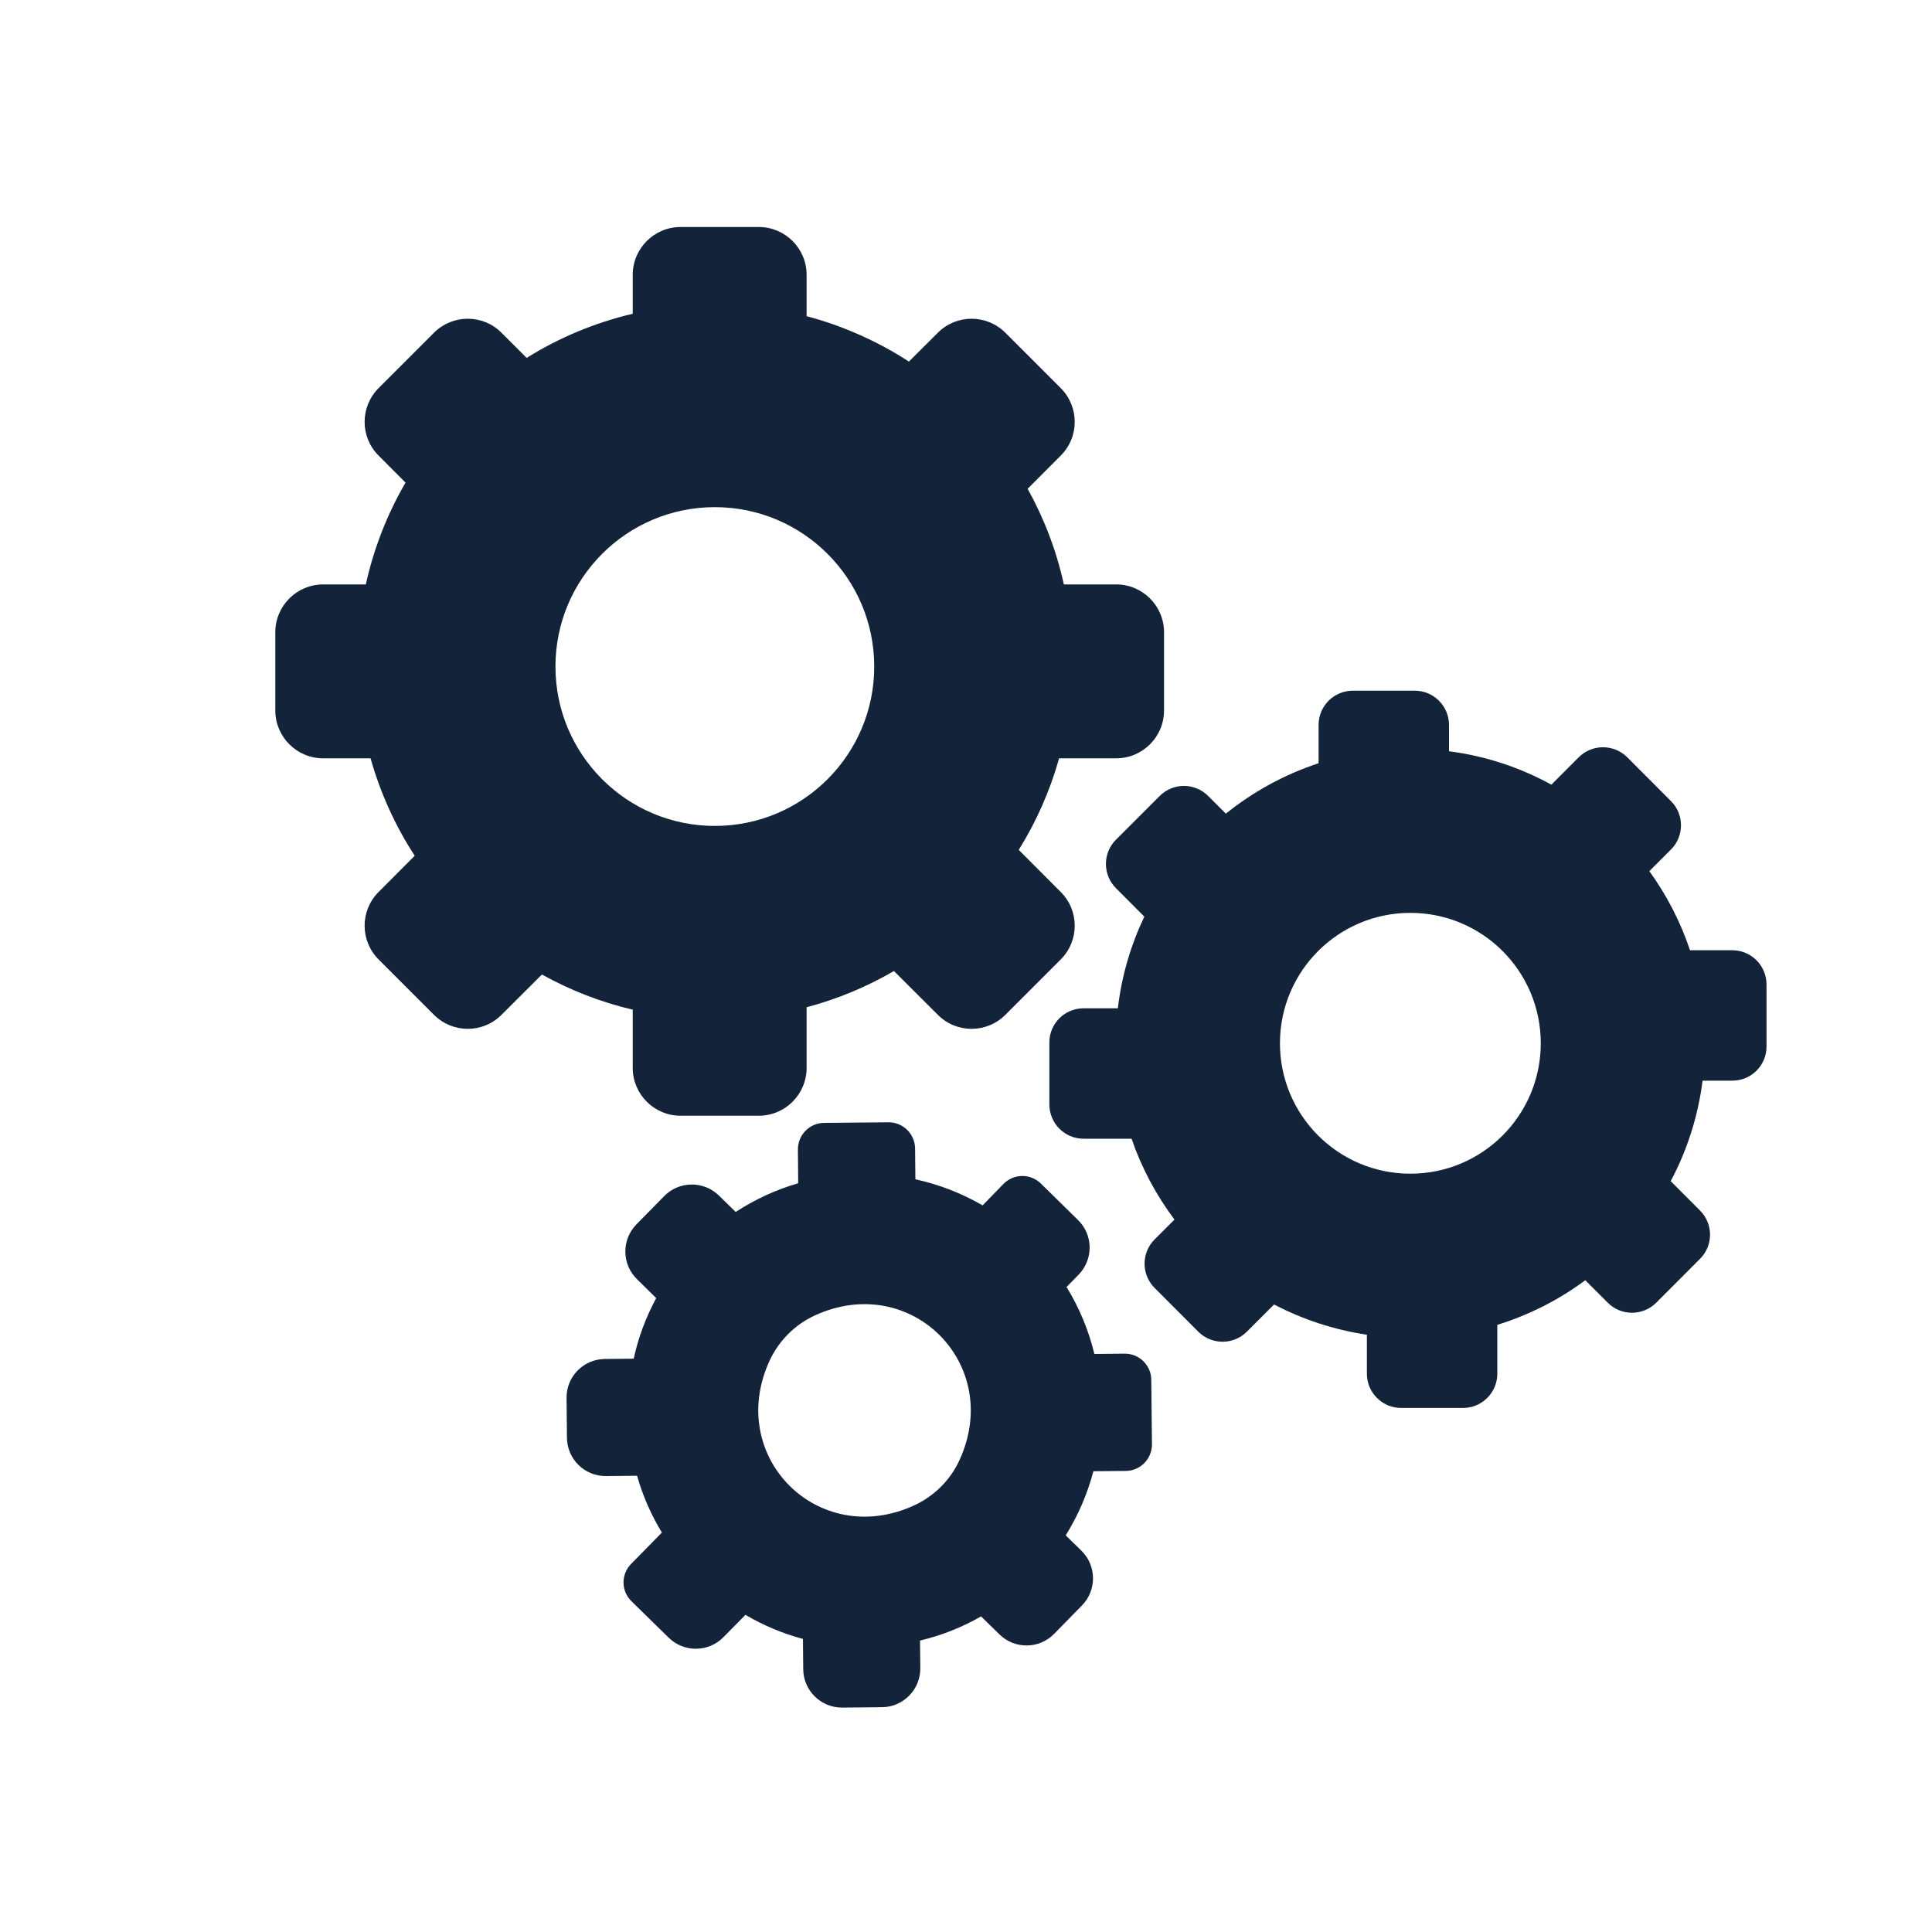
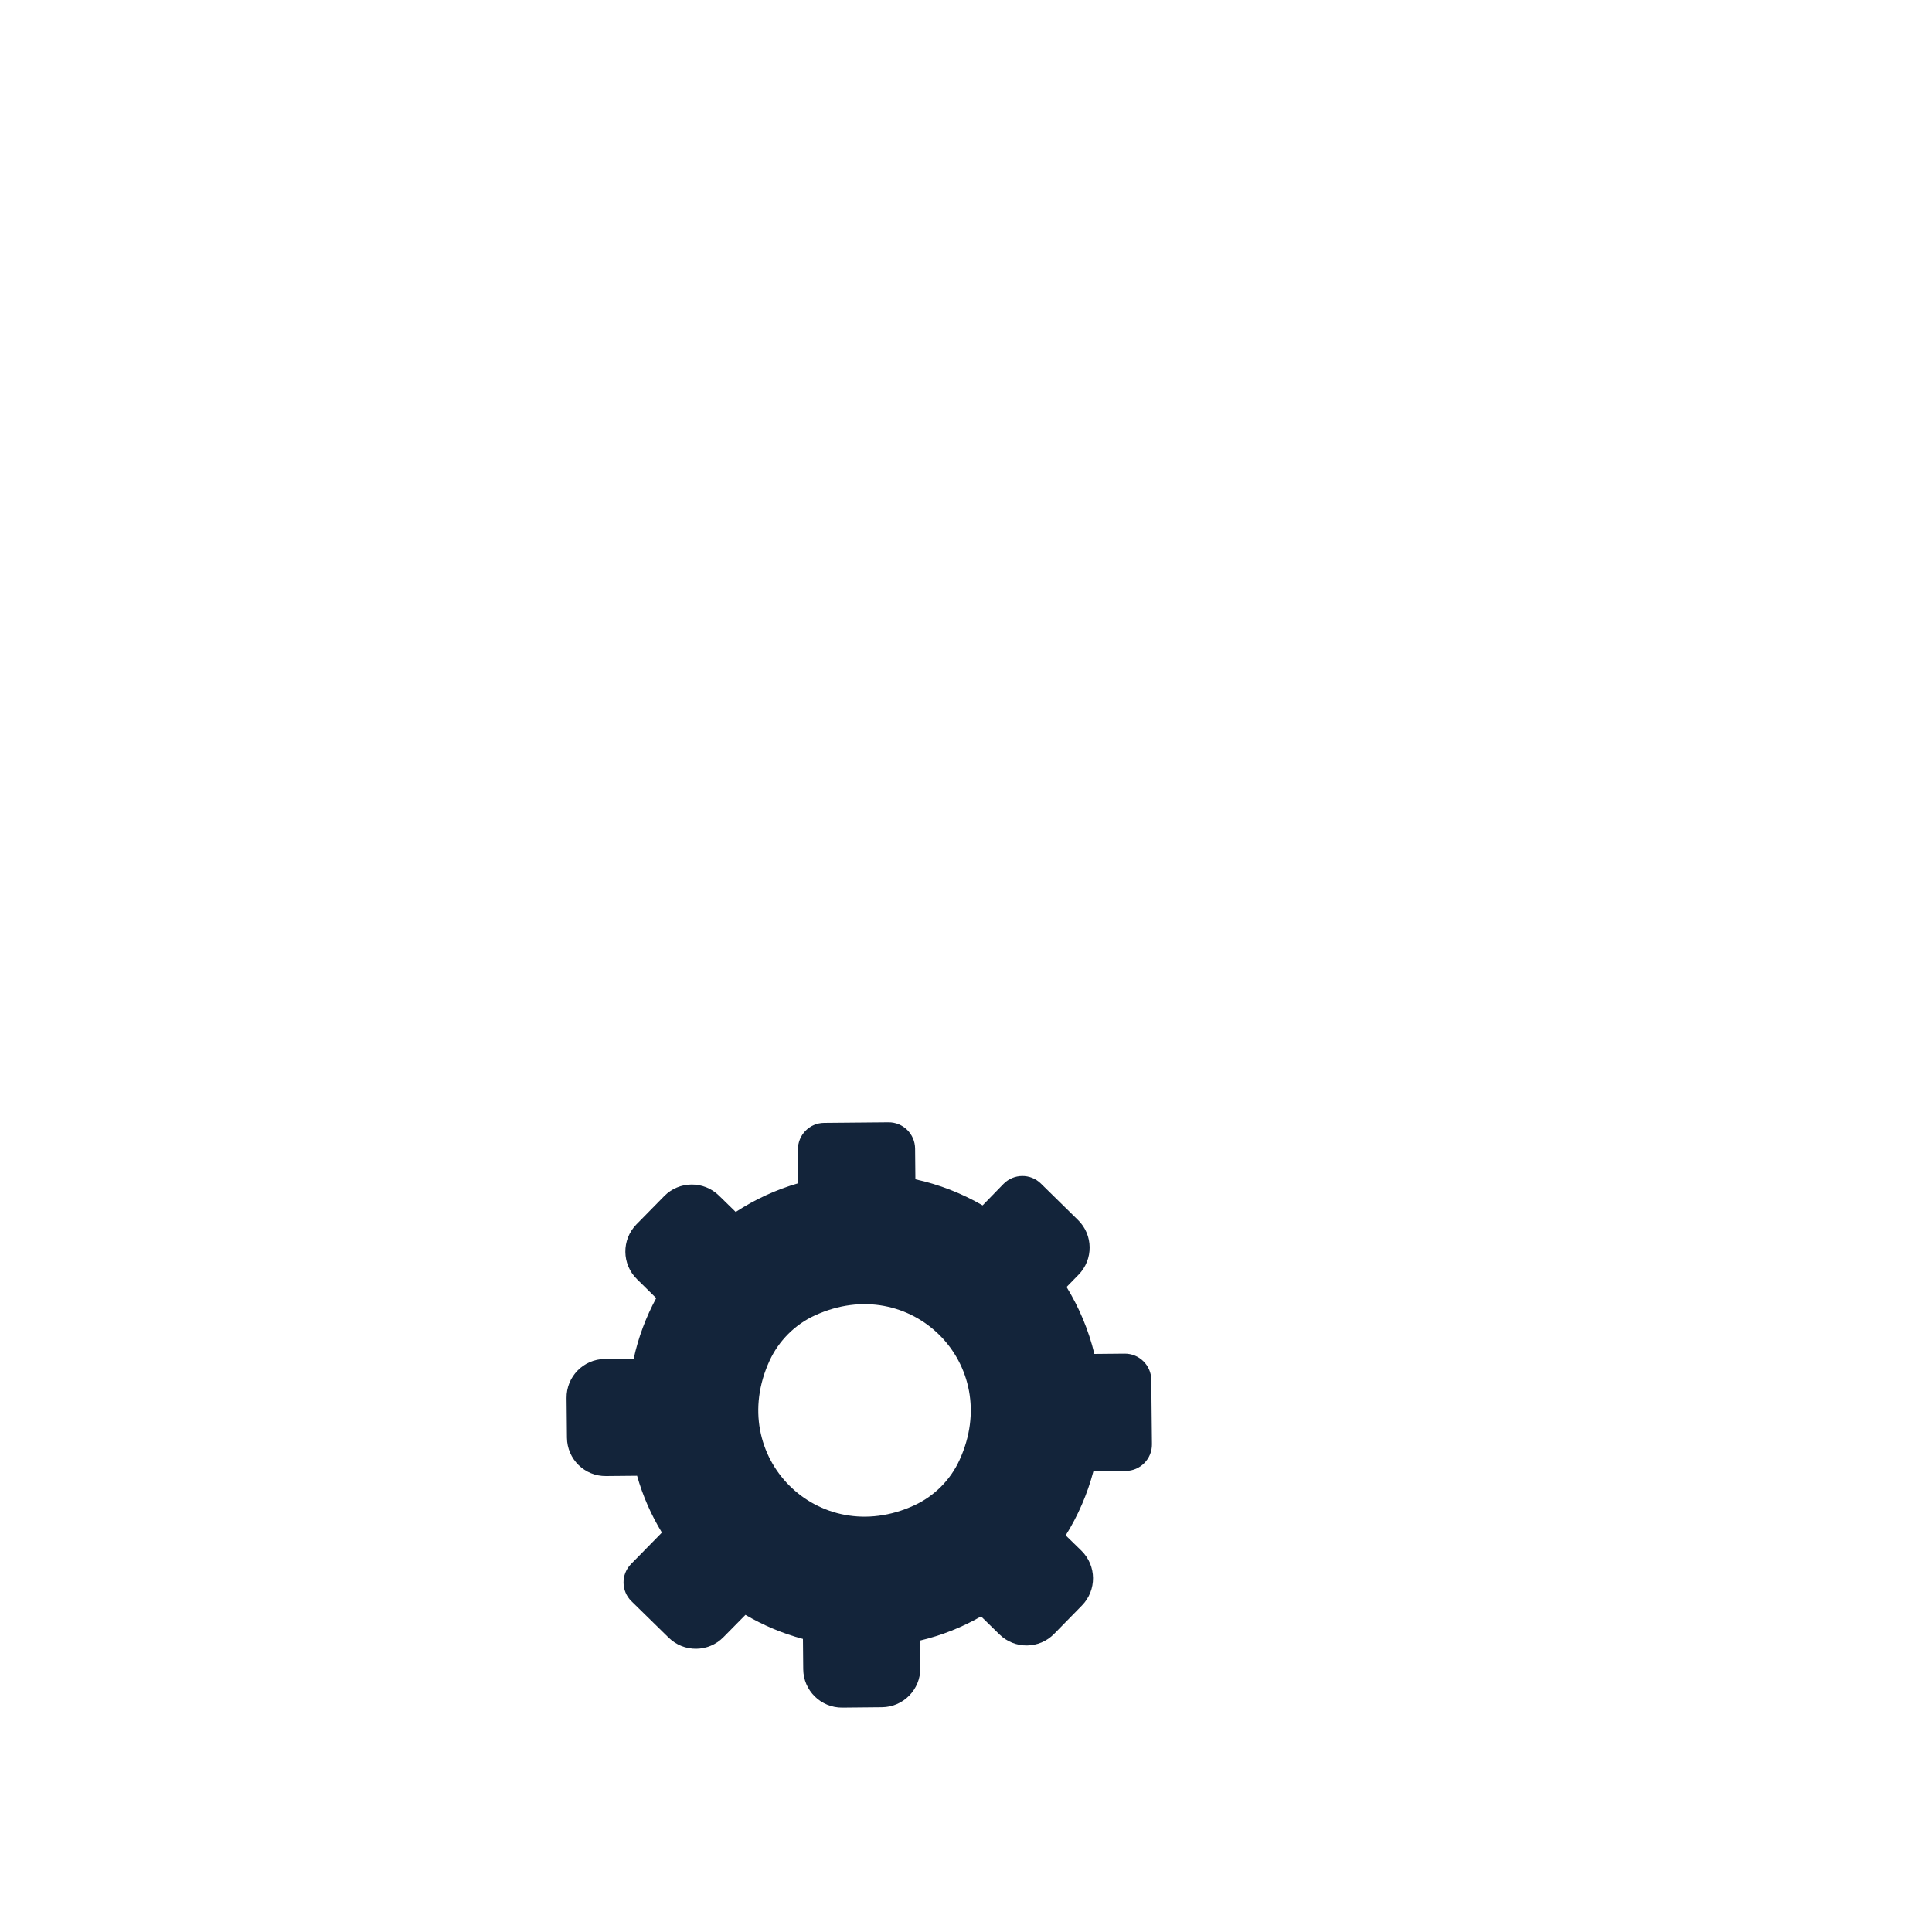
<svg xmlns="http://www.w3.org/2000/svg" version="1.1" id="Ebene_2" x="0px" y="0px" viewBox="0 0 200 200" style="enable-background:new 0 0 200 200;" xml:space="preserve">
  <style type="text/css">
	.st0{fill:#13243A;}
</style>
  <g id="_x3C_Radiale_Wiederholung_x3E__00000099620338210558153550000005466060221165708220_">
-     <path class="st0" d="M115.55,60.5h-5.42c-0.77-3.51-2.05-6.84-3.75-9.9l3.42-3.43c1.94-1.93,1.94-5.06,0-7l-5.72-5.72   c-1.94-1.94-5.07-1.94-7,0l-2.99,2.98c-3.22-2.09-6.79-3.69-10.59-4.7v-4.28c0-2.73-2.22-4.95-4.95-4.95h-8.1   c-2.73,0-4.95,2.22-4.95,4.95v4.03c-3.94,0.93-7.64,2.48-10.98,4.57l-2.6-2.6c-1.93-1.94-5.06-1.94-7,0l-5.72,5.72   c-1.94,1.94-1.94,5.07,0,7l2.78,2.79c-1.88,3.23-3.28,6.78-4.11,10.54h-4.42c-2.73,0-4.95,2.22-4.95,4.95v8.1   c0,2.73,2.22,4.95,4.95,4.95h4.91c1.02,3.62,2.57,7.01,4.57,10.09l-3.73,3.74c-1.94,1.93-1.94,5.06,0,7l5.72,5.72   c1.94,1.94,5.07,1.94,7,0l4.18-4.17c2.91,1.62,6.07,2.86,9.4,3.64v6.03c0,2.73,2.22,4.95,4.95,4.95h8.1c2.73,0,4.95-2.22,4.95-4.95   v-6.28c3.21-0.85,6.24-2.12,9.04-3.75l4.54,4.53c1.93,1.94,5.06,1.94,7,0l5.72-5.72c1.94-1.94,1.94-5.07,0-7l-4.34-4.35   c1.81-2.91,3.23-6.1,4.18-9.48h5.91c2.73,0,4.95-2.22,4.95-4.95v-8.1C120.5,62.72,118.28,60.5,115.55,60.5z M74,85.5   c-9.11,0-16.5-7.39-16.5-16.5S64.89,52.5,74,52.5S90.5,59.89,90.5,69S83.11,85.5,74,85.5z" />
-   </g>
+     </g>
  <g>
    <g id="_x3C_Radiale_Wiederholung_x3E__00000127012070756650184120000017154935929391427233_">
-       <path class="st0" d="M179.33,98.37h-4.38c-0.99-2.96-2.42-5.71-4.21-8.19l2.24-2.24c1.38-1.38,1.38-3.63,0-5.01l-4.53-4.54    c-1.39-1.38-3.63-1.38-5.02,0l-2.83,2.84c-3.22-1.77-6.8-2.97-10.6-3.46v-2.73c0-1.95-1.59-3.54-3.54-3.54h-6.42    c-1.95,0-3.54,1.59-3.54,3.54v3.97c-3.53,1.16-6.77,2.94-9.6,5.22l-1.83-1.83c-1.39-1.39-3.63-1.39-5.02,0l-4.53,4.53    c-1.38,1.38-1.38,3.63,0,5.01l2.94,2.95c-1.4,2.94-2.35,6.13-2.74,9.49h-3.55c-1.96,0-3.54,1.58-3.54,3.54v6.41    c0,1.96,1.58,3.55,3.54,3.55h4.97c1.04,3.03,2.55,5.85,4.44,8.37l-2.06,2.06c-1.38,1.38-1.38,3.63,0,5.01l4.53,4.54    c1.39,1.38,3.63,1.38,5.02,0l2.82-2.82c2.95,1.54,6.19,2.62,9.61,3.13v4.04c0,1.95,1.59,3.54,3.54,3.54h6.42    c1.95,0,3.54-1.59,3.54-3.54v-5.06c3.31-1.03,6.39-2.6,9.11-4.62l2.33,2.33c1.38,1.38,3.62,1.38,5.01,0l4.53-4.54    c1.39-1.38,1.39-3.63,0-5.01l-3.03-3.04c1.69-3.17,2.83-6.68,3.3-10.4h3.08c1.96,0,3.54-1.58,3.54-3.54v-6.41    C182.87,99.96,181.29,98.37,179.33,98.37z M146,121.5c-7.46,0-13.5-6.04-13.5-13.5c0-7.46,6.04-13.5,13.5-13.5    s13.5,6.04,13.5,13.5C159.5,115.46,153.46,121.5,146,121.5z" />
-     </g>
+       </g>
  </g>
  <path class="st0" d="M119.18,142.84c-0.01-1.51-1.26-2.73-2.77-2.71l-3.12,0.03c-0.6-2.48-1.58-4.81-2.88-6.93l1.24-1.27  c1.55-1.58,1.53-4.12-0.06-5.67l-3.84-3.77c-1.08-1.06-2.81-1.04-3.87,0.04l-2.16,2.22c-2.14-1.24-4.48-2.16-6.96-2.7l-0.03-3.19  c-0.02-1.51-1.25-2.73-2.77-2.71l-6.65,0.06c-1.51,0.01-2.72,1.25-2.71,2.76l0.03,3.49c-2.32,0.67-4.49,1.68-6.47,2.97l-1.73-1.69  c-1.58-1.55-4.12-1.53-5.67,0.05l-2.88,2.93c-1.55,1.59-1.52,4.12,0.06,5.67l1.99,1.96c-1.05,1.95-1.85,4.05-2.33,6.27l-2.98,0.03  c-2.22,0.02-4,1.83-3.97,4.05l0.04,4.1c0.02,2.22,1.83,4,4.05,3.97l3.21-0.03c0.59,2.09,1.46,4.06,2.57,5.88l-3.19,3.25  c-1.06,1.08-1.04,2.81,0.04,3.86l3.85,3.77c1.58,1.55,4.12,1.53,5.67-0.05l2.28-2.31c1.84,1.08,3.84,1.93,5.95,2.49l0.03,3.14  c0.02,2.21,1.83,3.99,4.05,3.97l4.1-0.04c2.22-0.02,3.99-1.84,3.97-4.05l-0.03-2.85c2.24-0.53,4.37-1.38,6.32-2.5l1.9,1.86  c1.58,1.55,4.12,1.53,5.67-0.06l2.87-2.93c1.55-1.58,1.53-4.12-0.05-5.67l-1.63-1.59c1.27-2.03,2.24-4.26,2.87-6.64l3.35-0.03  c1.51-0.01,2.73-1.26,2.71-2.77L119.18,142.84z M94.65,155.83c-9.94,4.58-19.56-5.04-14.98-14.98c0.95-2.05,2.62-3.73,4.67-4.67  c9.94-4.58,19.56,5.04,14.98,14.98C98.38,153.21,96.71,154.88,94.65,155.83z" />
</svg>